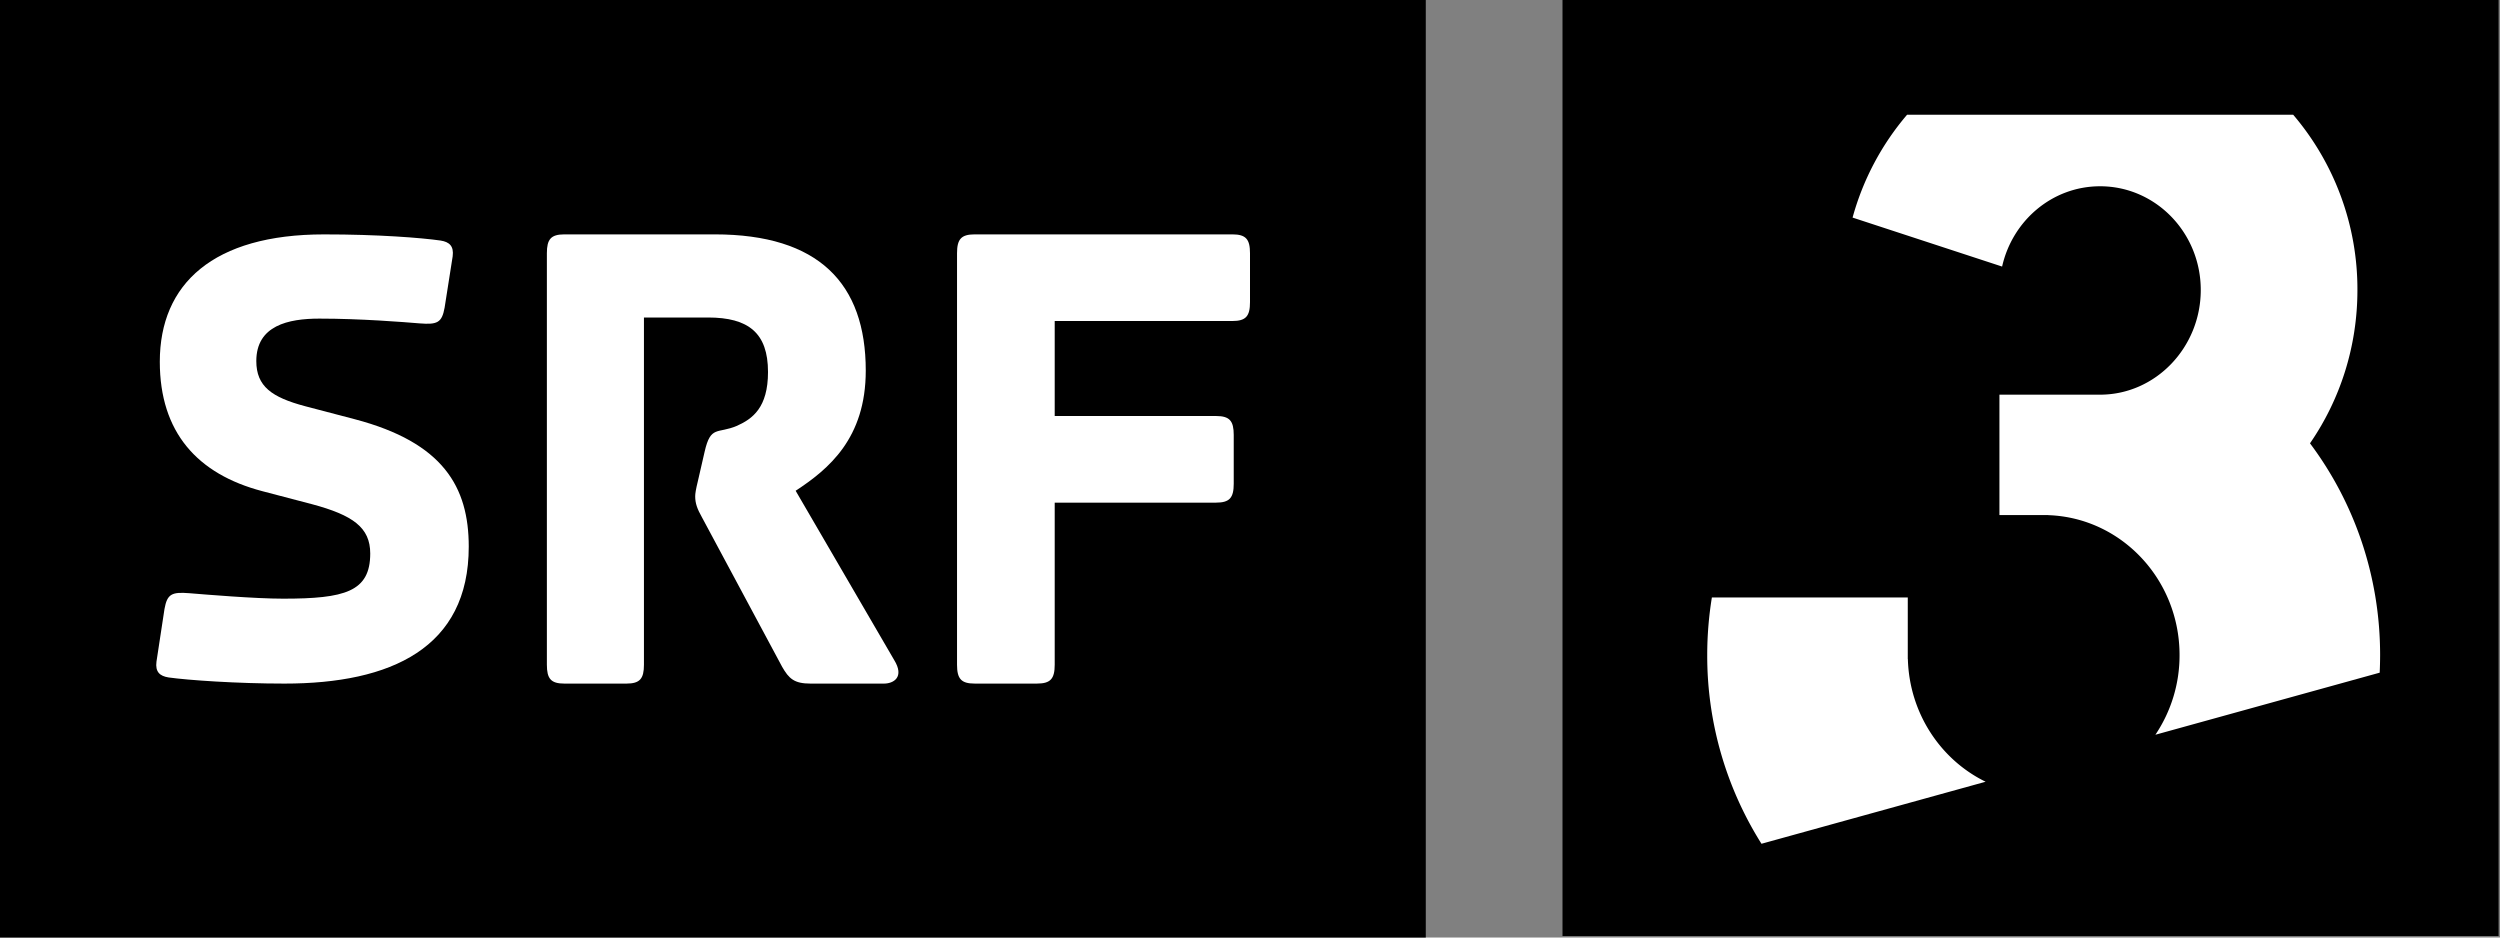
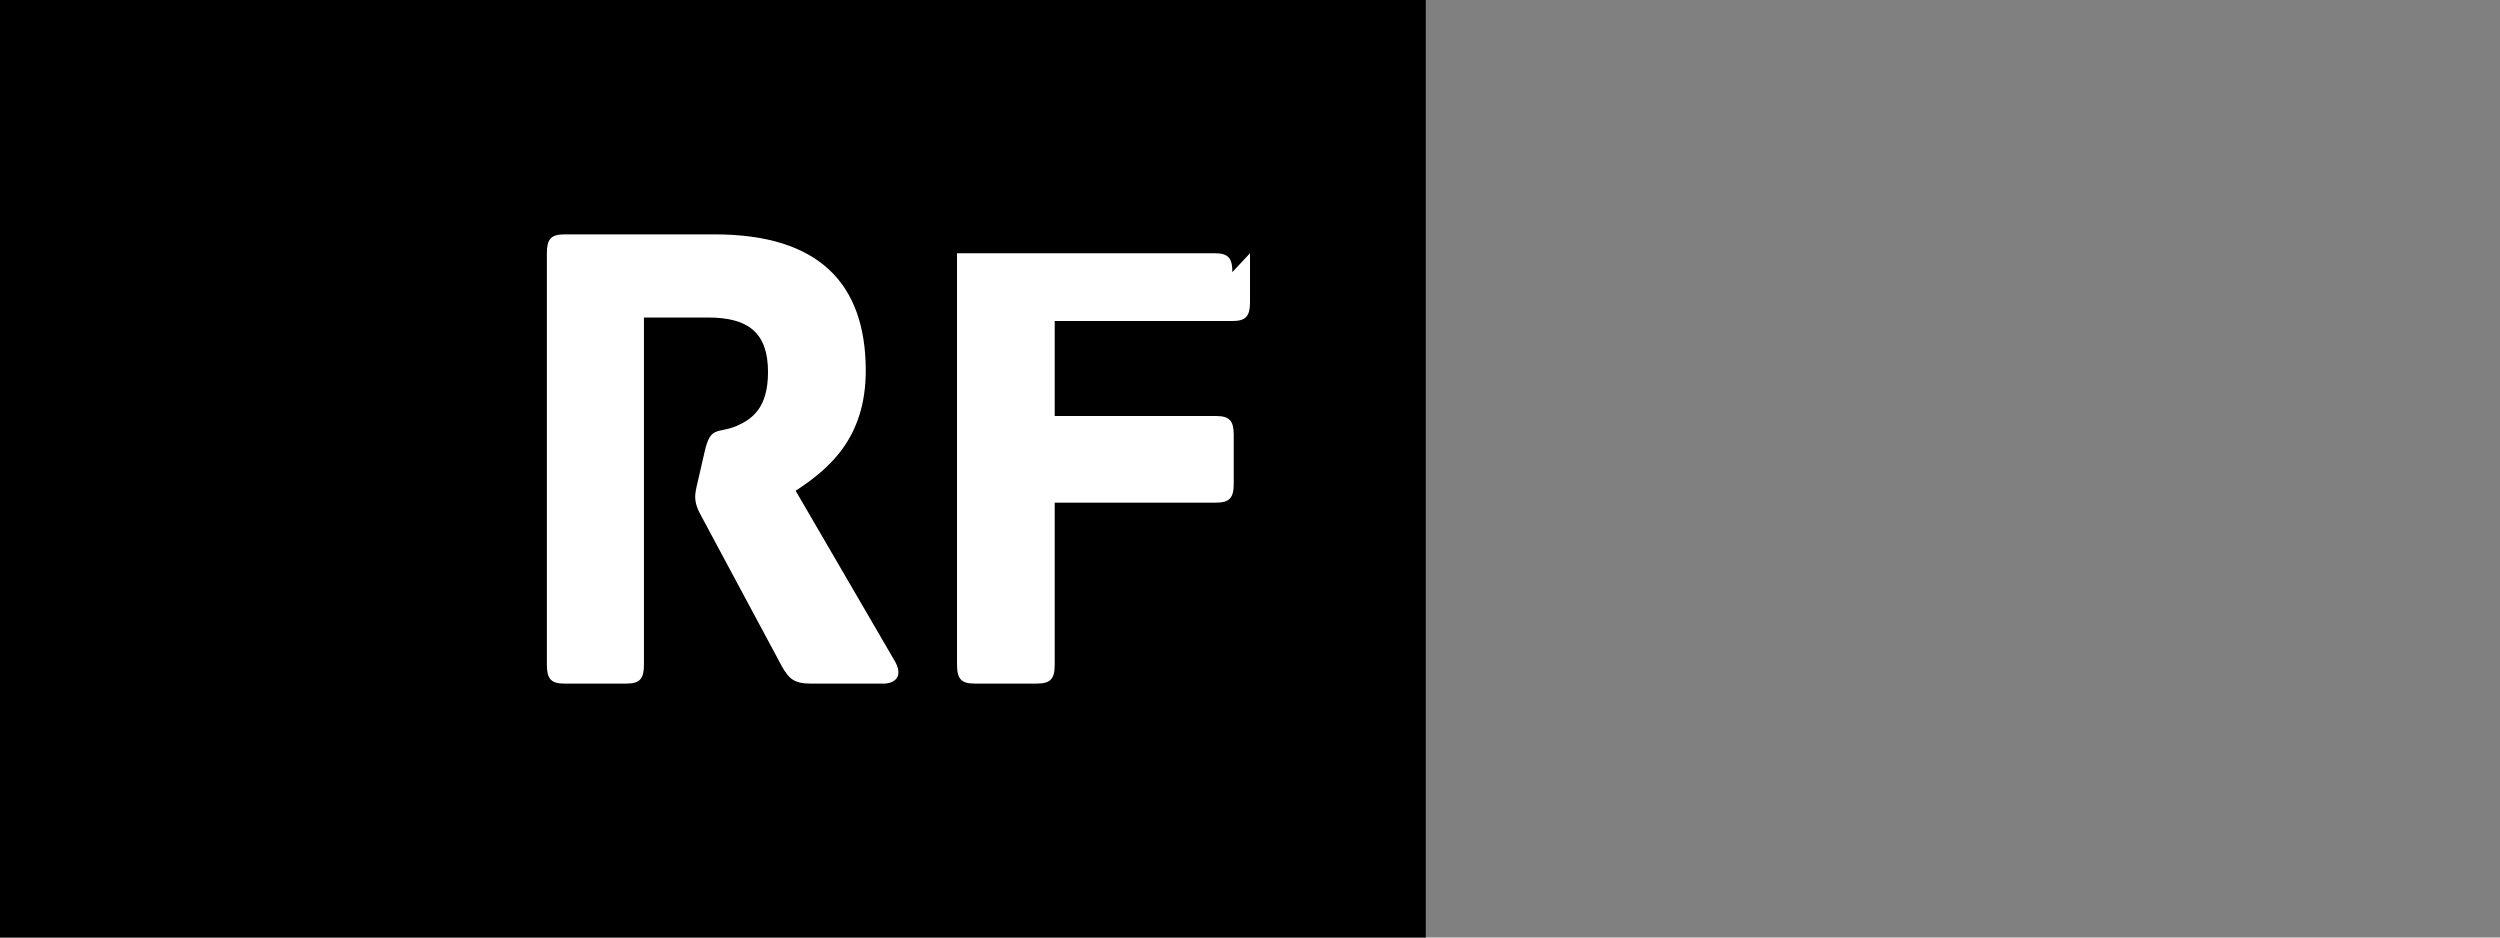
<svg xmlns="http://www.w3.org/2000/svg" version="1.1" id="Ebene_1" x="0" y="0" viewBox="0 0 128 48" xml:space="preserve">
  <rect x="0" y="0" width="128" height="48" fill="#808080" stroke="none" />
  <style>.st0,.st1{fill-rule:evenodd;clip-rule:evenodd}.st1{fill:#fff}</style>
  <g id="SRF-3">
    <g id="Group">
      <path id="Rectangle" class="st0" d="M0 0h73v48H0z" />
-       <path id="Fill-3" class="st1" d="M64 12.966v2.504c0 .715-.208.966-.902.966h-9.097V21.3h8.263c.694 0 .903.251.903.967v2.502c0 .715-.209.966-.903.966h-8.263v8.298c0 .715-.21.966-.903.966h-3.195c-.694.001-.903-.25-.903-.965V12.966c0-.716.209-.966.903-.966h13.195c.694 0 .902.25.902.966" />
+       <path id="Fill-3" class="st1" d="M64 12.966v2.504c0 .715-.208.966-.902.966h-9.097V21.3h8.263c.694 0 .903.251.903.967v2.502c0 .715-.209.966-.903.966h-8.263v8.298c0 .715-.21.966-.903.966h-3.195c-.694.001-.903-.25-.903-.965V12.966h13.195c.694 0 .902.25.902.966" />
      <path id="Fill-5" class="st1" d="M45.777 33.785c.552.893-.035 1.215-.518 1.215h-3.763c-.828 0-1.104-.251-1.45-.858l-4.106-7.656c-.242-.429-.346-.715-.346-1.074 0-.143.034-.357.139-.786l.345-1.503c.31-1.359.656-.894 1.657-1.322.795-.358 1.587-.931 1.587-2.754 0-2.003-1.001-2.791-3.072-2.791h-3.28v17.778c0 .715-.206.966-.898.966h-3.175c-.691 0-.897-.251-.897-.966V12.966c0-.716.206-.966.898-.966h7.697c5.315 0 7.732 2.505 7.732 6.976 0 3.468-1.9 5.043-3.59 6.151l5.04 8.658z" />
-       <path id="Fill-7" class="st1" d="M22.559 12.316c.446.07.686.281.618.806l-.413 2.63c-.138.771-.376.876-1.27.806-.857-.07-3.018-.245-5.146-.245-1.579 0-3.225.349-3.225 2.173 0 1.296.791 1.858 2.505 2.313l2.539.666C22.697 22.658 24 24.937 24 27.988 24 33.177 20.02 35 14.564 35c-2.435 0-4.939-.175-5.935-.315-.446-.071-.686-.281-.618-.807l.411-2.7c.138-.771.377-.877 1.271-.806.857.07 3.362.28 4.802.28 3.157 0 4.461-.351 4.461-2.313 0-1.333-.891-1.964-2.984-2.525l-2.541-.666c-3.328-.876-5.249-3.015-5.249-6.626 0-3.997 2.743-6.521 8.406-6.521 2.78-.001 4.976.174 5.971.315" />
    </g>
    <g id="Group-3" transform="translate(80)">
-       <path class="st1" d="M1 1h46v46H1z" />
-       <path id="Fill-1" class="st0" d="M41.84 34.441l-11.484 3.178a7.279 7.279 0 001.237-4.079c0-3.877-2.988-7.035-6.72-7.164v-.006h-2.502v-6.163h5.154c2.846 0 5.154-2.424 5.154-5.358 0-2.934-2.308-5.312-5.154-5.312-2.445 0-4.488 1.756-5.017 4.111l-7.656-2.508a13.68 13.68 0 012.792-5.267H37.41a13.77 13.77 0 013.29 8.976c0 2.926-.901 5.633-2.428 7.849 2.248 3 3.59 6.759 3.59 10.842-.001.303-.008.603-.022.901zm-31.652 8.76A18.045 18.045 0 017.41 33.54c0-1.005.082-1.99.238-2.949h10.03v3.154h.005c.076 2.776 1.682 5.159 3.981 6.28l-11.476 3.176zM0 47.928h47.928V0H0v47.928z" />
-     </g>
+       </g>
  </g>
</svg>